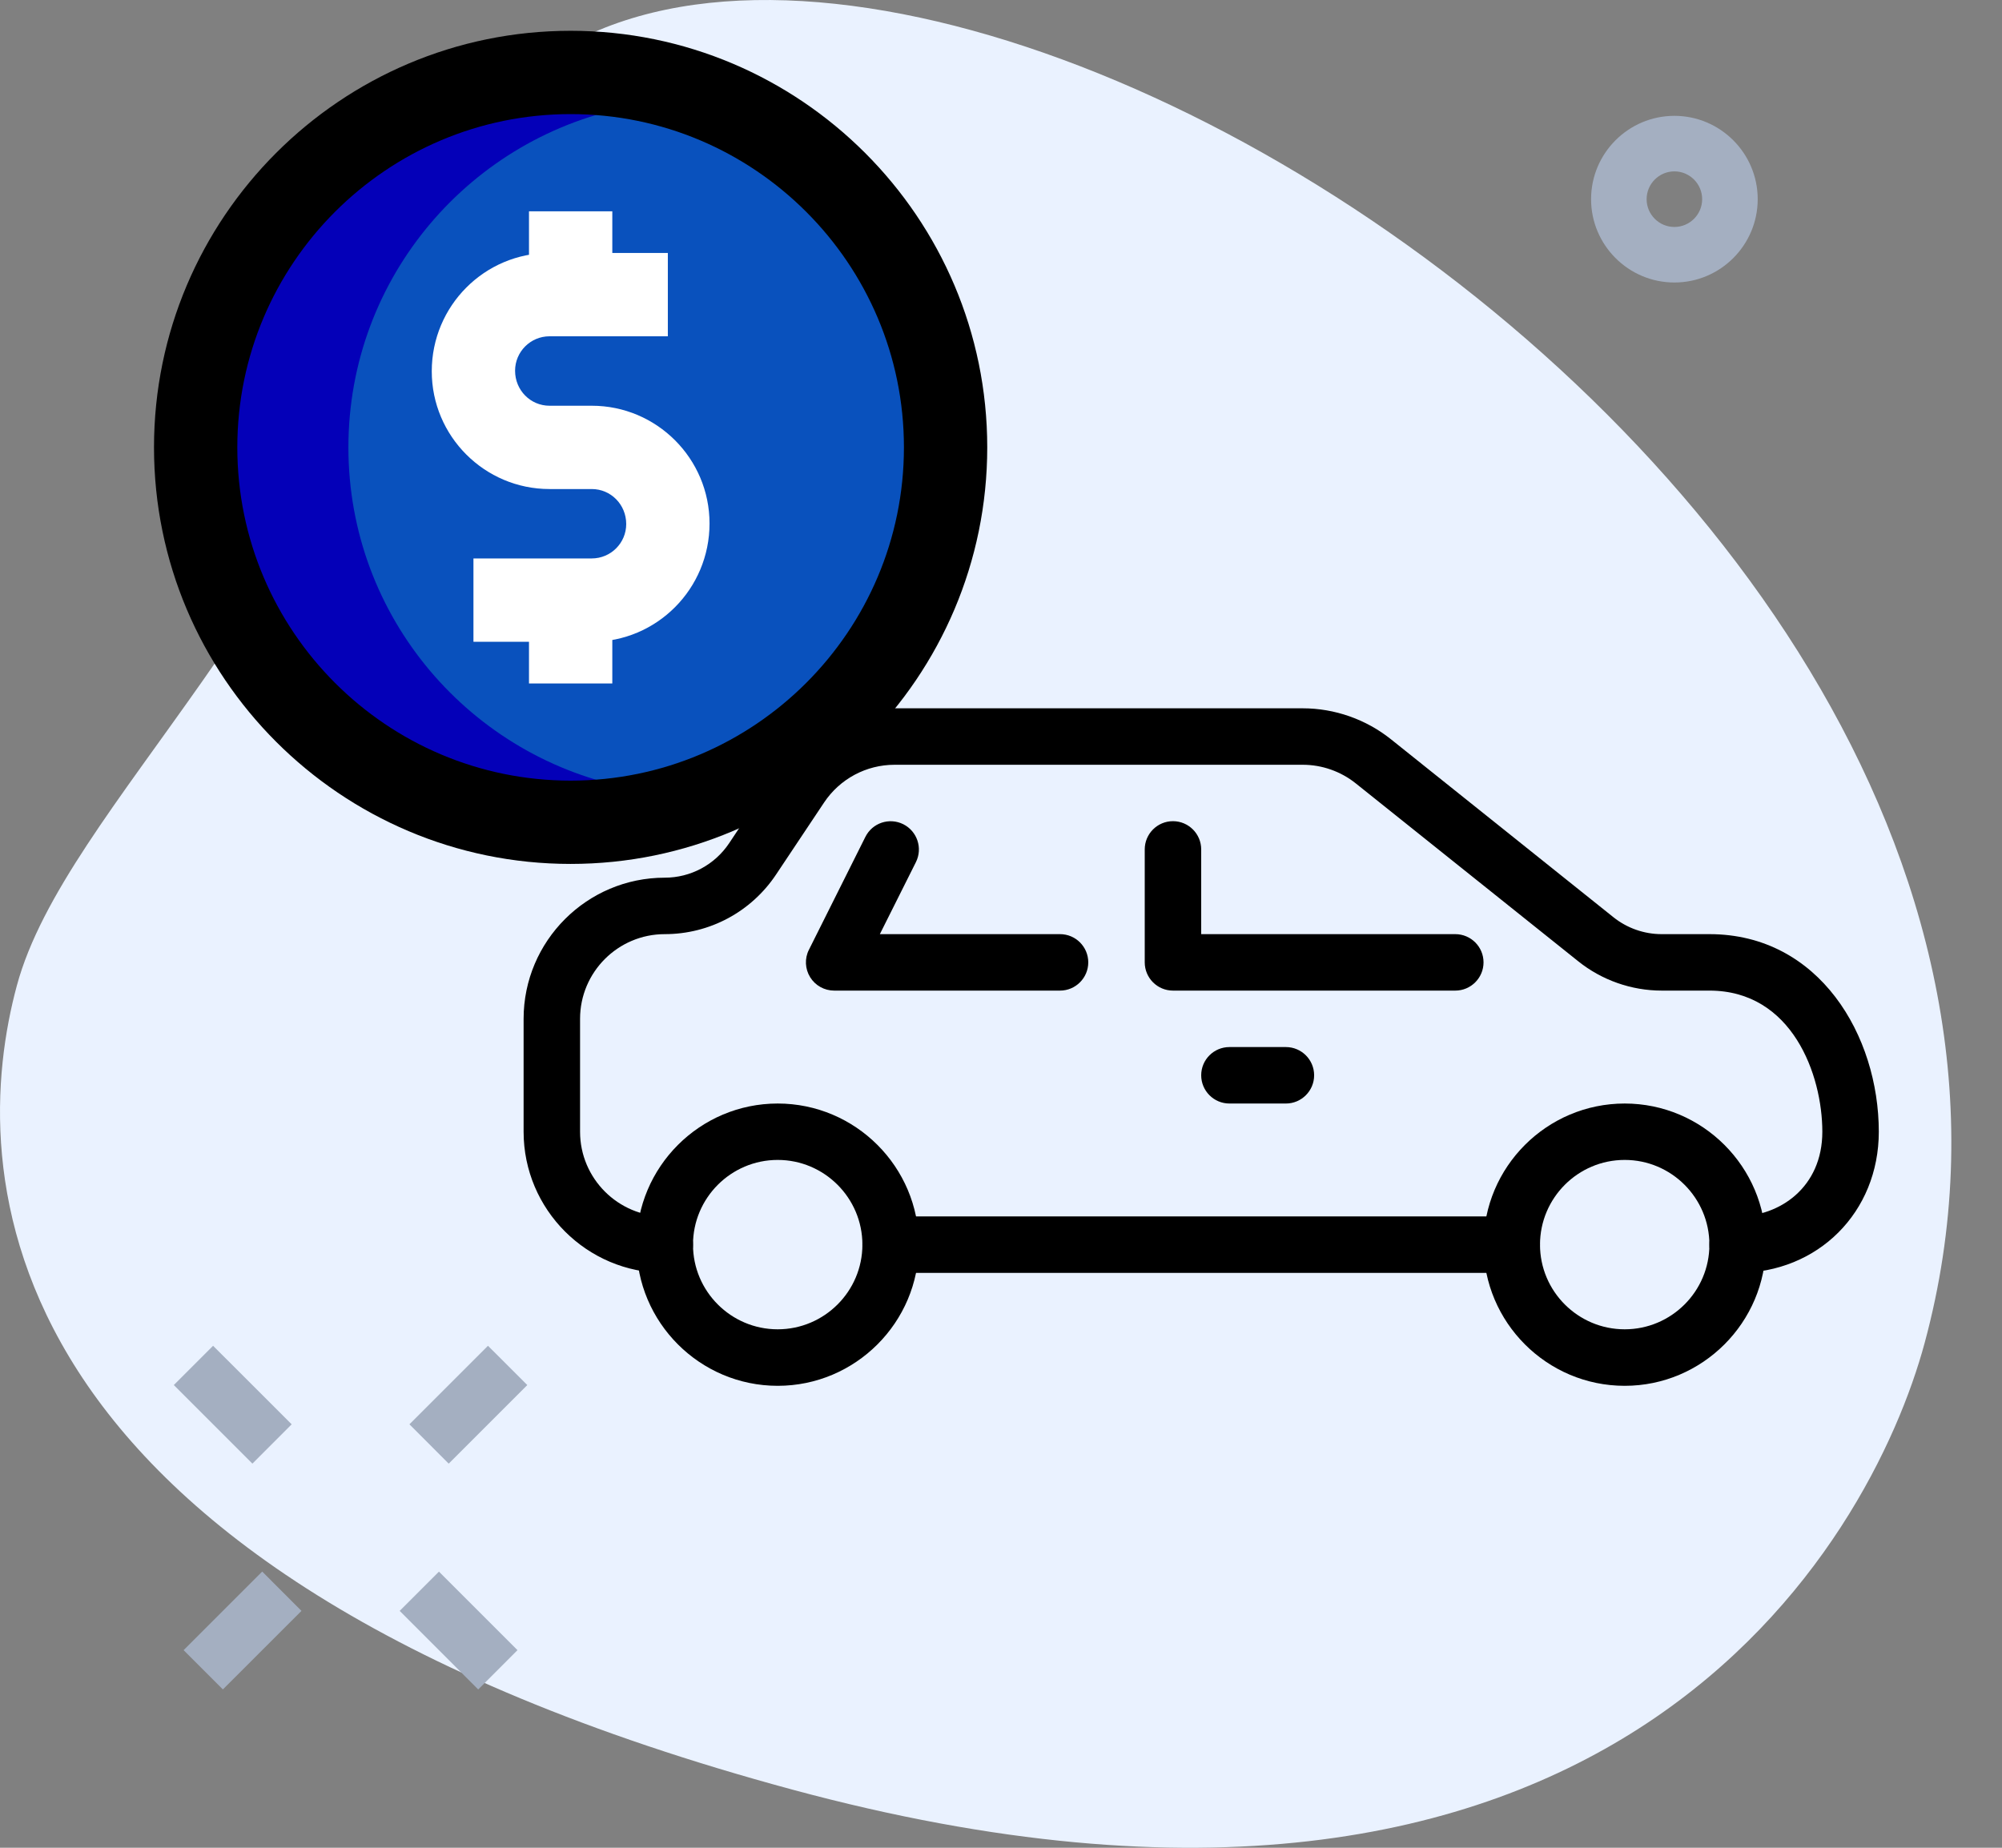
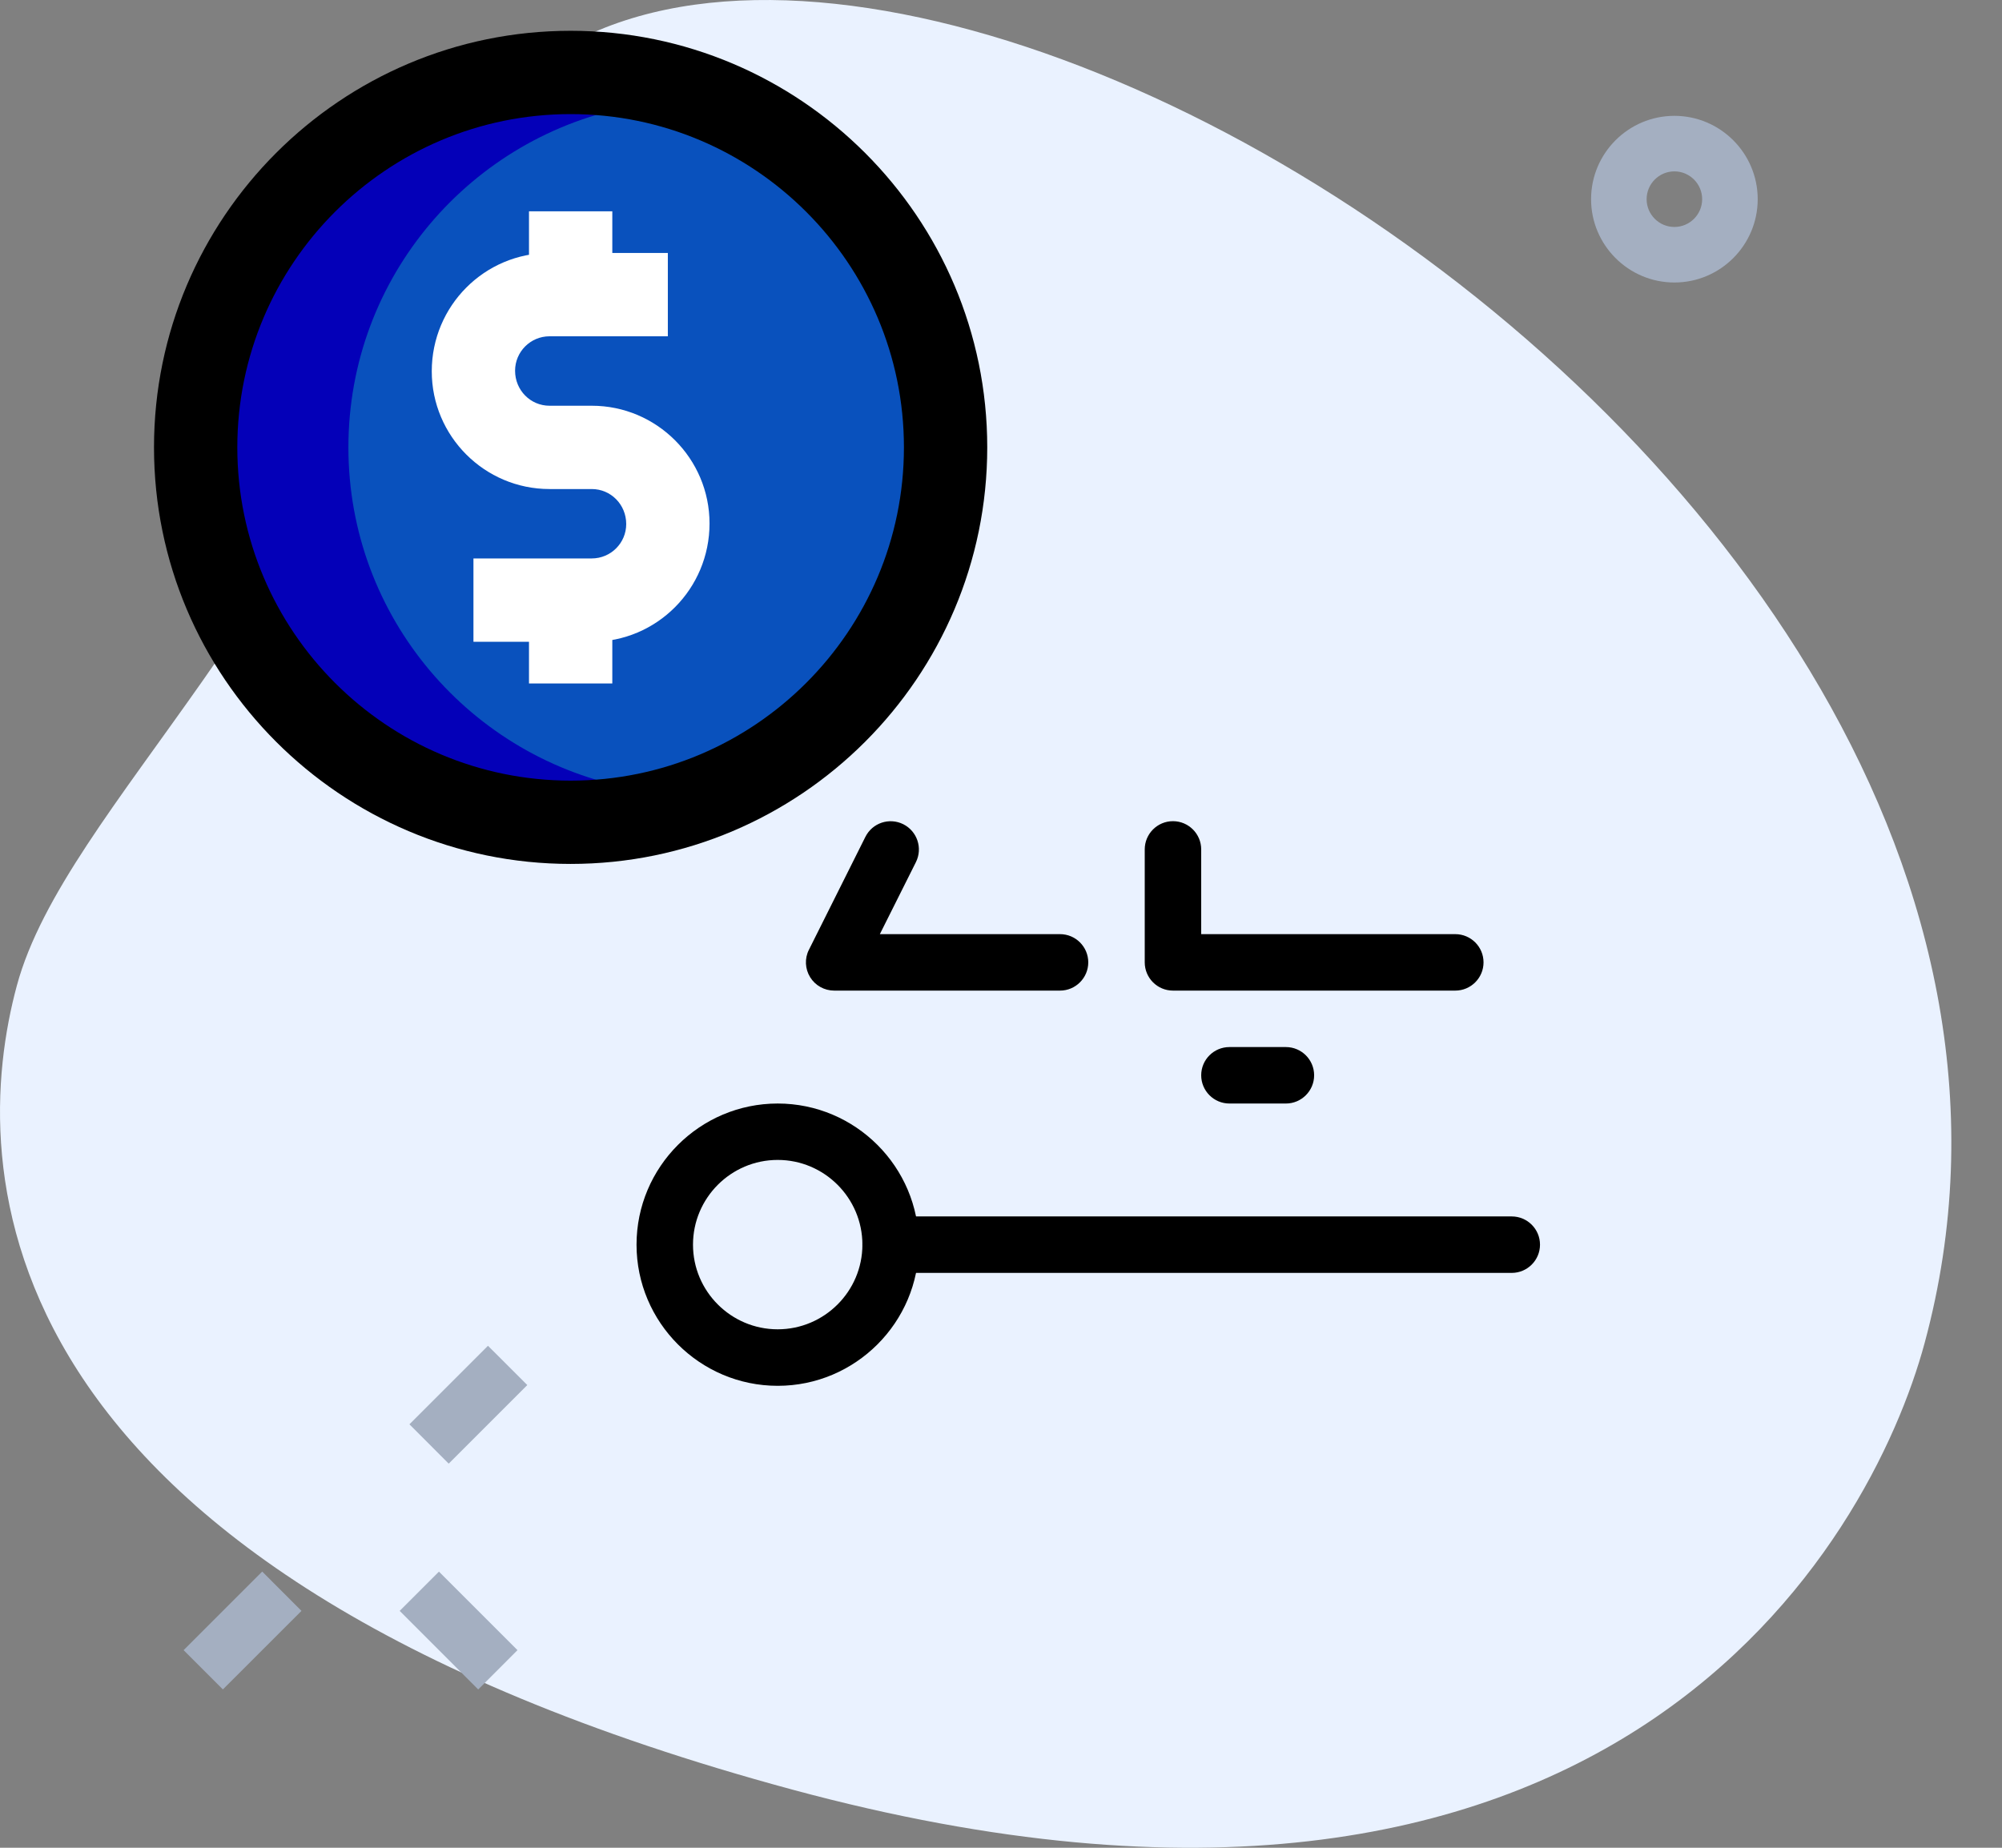
<svg xmlns="http://www.w3.org/2000/svg" width="39" height="36" viewBox="0 0 39 36" fill="none">
  <rect x="0" y="0" width="39" height="36" fill="#808080" stroke="none" />
  <path d="M8.309 4.542C6.356 11.768 1.271 15.717 0.329 19.2C-0.612 22.682 -0.587 30.535 15.431 34.866C31.448 39.197 36.459 29.995 37.493 26.165C42.343 8.232 11.768 -8.254 8.309 4.542V4.542Z" fill="#EAF2FF" />
  <path d="M7.786 31.385L8.551 30.62L10.081 32.15L9.316 32.916L7.786 31.385Z" fill="#A4AFC1" />
-   <path d="M3.386 26.985L4.151 26.22L5.682 27.75L4.917 28.516L3.386 26.985Z" fill="#A4AFC1" />
  <path d="M7.976 27.75L9.506 26.22L10.272 26.985L8.741 28.516L7.976 27.75Z" fill="#A4AFC1" />
  <path d="M3.577 32.15L5.108 30.619L5.873 31.385L4.342 32.915L3.577 32.15Z" fill="#A4AFC1" />
  <path d="M32.618 5.504C31.723 5.504 30.995 4.775 30.995 3.881C30.995 2.986 31.723 2.257 32.618 2.257C33.513 2.257 34.241 2.986 34.241 3.881C34.241 4.775 33.514 5.504 32.618 5.504V5.504ZM32.618 3.339C32.319 3.339 32.077 3.583 32.077 3.881C32.077 4.178 32.319 4.422 32.618 4.422C32.917 4.422 33.159 4.178 33.159 3.881C33.159 3.583 32.917 3.339 32.618 3.339Z" fill="#A4AFC1" />
  <path d="M11.116 15.479C14.851 15.479 17.879 12.451 17.879 8.716C17.879 4.981 14.851 1.953 11.116 1.953C7.381 1.953 4.353 4.981 4.353 8.716C4.353 12.451 7.381 15.479 11.116 15.479Z" fill="#0951BD" />
  <path d="M6.787 8.716C6.787 5.397 9.18 2.642 12.333 2.067C11.938 1.995 11.533 1.953 11.116 1.953C7.38 1.953 4.353 4.98 4.353 8.716C4.353 12.452 7.38 15.479 11.116 15.479C11.533 15.479 11.938 15.436 12.333 15.365C9.18 14.79 6.787 12.035 6.787 8.716Z" fill="#0400B8" />
  <path d="M11.528 12.504H9.223V10.88H11.528C11.898 10.88 12.199 10.58 12.199 10.21C12.199 9.829 11.898 9.528 11.528 9.528H10.705C9.44 9.528 8.411 8.499 8.411 7.234C8.411 5.958 9.44 4.929 10.705 4.929H13.01V6.552H10.705C10.335 6.552 10.034 6.853 10.034 7.223C10.034 7.604 10.335 7.905 10.705 7.905H11.528C12.793 7.905 13.822 8.934 13.822 10.199C13.822 11.475 12.793 12.504 11.528 12.504Z" fill="white" />
  <path d="M10.305 4.117H11.928V5.74H10.305V4.117Z" fill="white" />
  <path d="M10.305 11.692H11.928V13.316H10.305V11.692Z" fill="white" />
  <path d="M11.116 16.832C6.64 16.832 3 13.192 3 8.716C3 4.24 6.64 0.6 11.116 0.6C15.592 0.6 19.232 4.24 19.232 8.716C19.232 13.192 15.592 16.832 11.116 16.832ZM11.116 2.223C7.535 2.223 4.623 5.135 4.623 8.716C4.623 12.297 7.535 15.209 11.116 15.209C14.697 15.209 17.609 12.297 17.609 8.716C17.609 5.135 14.696 2.223 11.116 2.223Z" fill="black" />
  <path d="M15.15 21.5C13.634 21.5 12.4 22.734 12.4 24.25C12.4 25.765 13.634 27 15.15 27C16.665 27 17.9 25.765 17.9 24.25C17.9 22.734 16.665 21.5 15.15 21.5ZM15.15 25.899C14.24 25.899 13.5 25.159 13.5 24.25C13.5 23.34 14.24 22.599 15.15 22.599C16.059 22.599 16.8 23.34 16.8 24.25C16.8 25.159 16.059 25.899 15.15 25.899Z" fill="black" />
-   <path d="M31.65 21.5C30.134 21.5 28.9 22.734 28.9 24.25C28.9 25.765 30.134 27 31.65 27C33.165 27 34.4 25.765 34.4 24.25C34.4 22.734 33.165 21.5 31.65 21.5ZM31.65 25.899C30.74 25.899 30 25.159 30 24.25C30 23.34 30.74 22.599 31.65 22.599C32.559 22.599 33.3 23.34 33.3 24.25C33.3 25.159 32.559 25.899 31.65 25.899Z" fill="black" />
-   <path d="M33.3 18.2H32.369C32.029 18.2 31.696 18.083 31.43 17.87L27.096 14.403C26.61 14.014 25.999 13.8 25.378 13.8H17.427C16.505 13.8 15.65 14.257 15.139 15.024L14.203 16.43C13.922 16.849 13.454 17.1 12.95 17.1C11.434 17.1 10.2 18.334 10.2 19.85V22.05C10.2 23.566 11.434 24.8 12.95 24.8C13.254 24.8 13.5 24.553 13.5 24.25C13.5 23.946 13.254 23.7 12.95 23.7C12.04 23.7 11.3 22.959 11.3 22.05V19.85C11.3 18.94 12.04 18.2 12.95 18.2C13.823 18.2 14.633 17.766 15.118 17.039L16.054 15.635C16.361 15.175 16.875 14.9 17.427 14.9H25.378C25.752 14.9 26.117 15.028 26.41 15.262L30.744 18.728C31.202 19.096 31.781 19.3 32.37 19.3H33.3C34.914 19.3 35.5 20.944 35.5 22.05C35.5 23.133 34.671 23.7 33.85 23.7C33.546 23.7 33.3 23.946 33.3 24.25C33.3 24.553 33.546 24.8 33.85 24.8C35.417 24.8 36.6 23.617 36.6 22.05C36.6 20.183 35.444 18.2 33.3 18.2Z" fill="black" />
  <path d="M29.45 23.7H17.35C17.046 23.7 16.8 23.946 16.8 24.25C16.8 24.553 17.046 24.8 17.35 24.8H29.45C29.753 24.8 30 24.553 30 24.25C30 23.946 29.753 23.7 29.45 23.7Z" fill="black" />
  <path d="M28.35 18.2H23.4V16.549C23.4 16.246 23.153 15.999 22.85 15.999C22.546 15.999 22.3 16.246 22.3 16.549V18.75C22.3 19.053 22.546 19.3 22.85 19.3H28.35C28.653 19.3 28.9 19.053 28.9 18.75C28.9 18.446 28.653 18.2 28.35 18.2Z" fill="black" />
  <path d="M20.65 18.2H17.14L17.843 16.796C17.978 16.524 17.868 16.195 17.596 16.058C17.323 15.923 16.995 16.032 16.858 16.305L15.758 18.505C15.672 18.674 15.682 18.877 15.782 19.039C15.882 19.201 16.059 19.3 16.25 19.3H20.65C20.953 19.3 21.2 19.053 21.2 18.75C21.2 18.446 20.953 18.2 20.65 18.2Z" fill="black" />
  <path d="M25.05 20.4H23.95C23.646 20.4 23.4 20.646 23.4 20.95C23.4 21.253 23.646 21.5 23.95 21.5H25.05C25.353 21.5 25.6 21.253 25.6 20.95C25.6 20.646 25.353 20.4 25.05 20.4Z" fill="black" />
</svg>